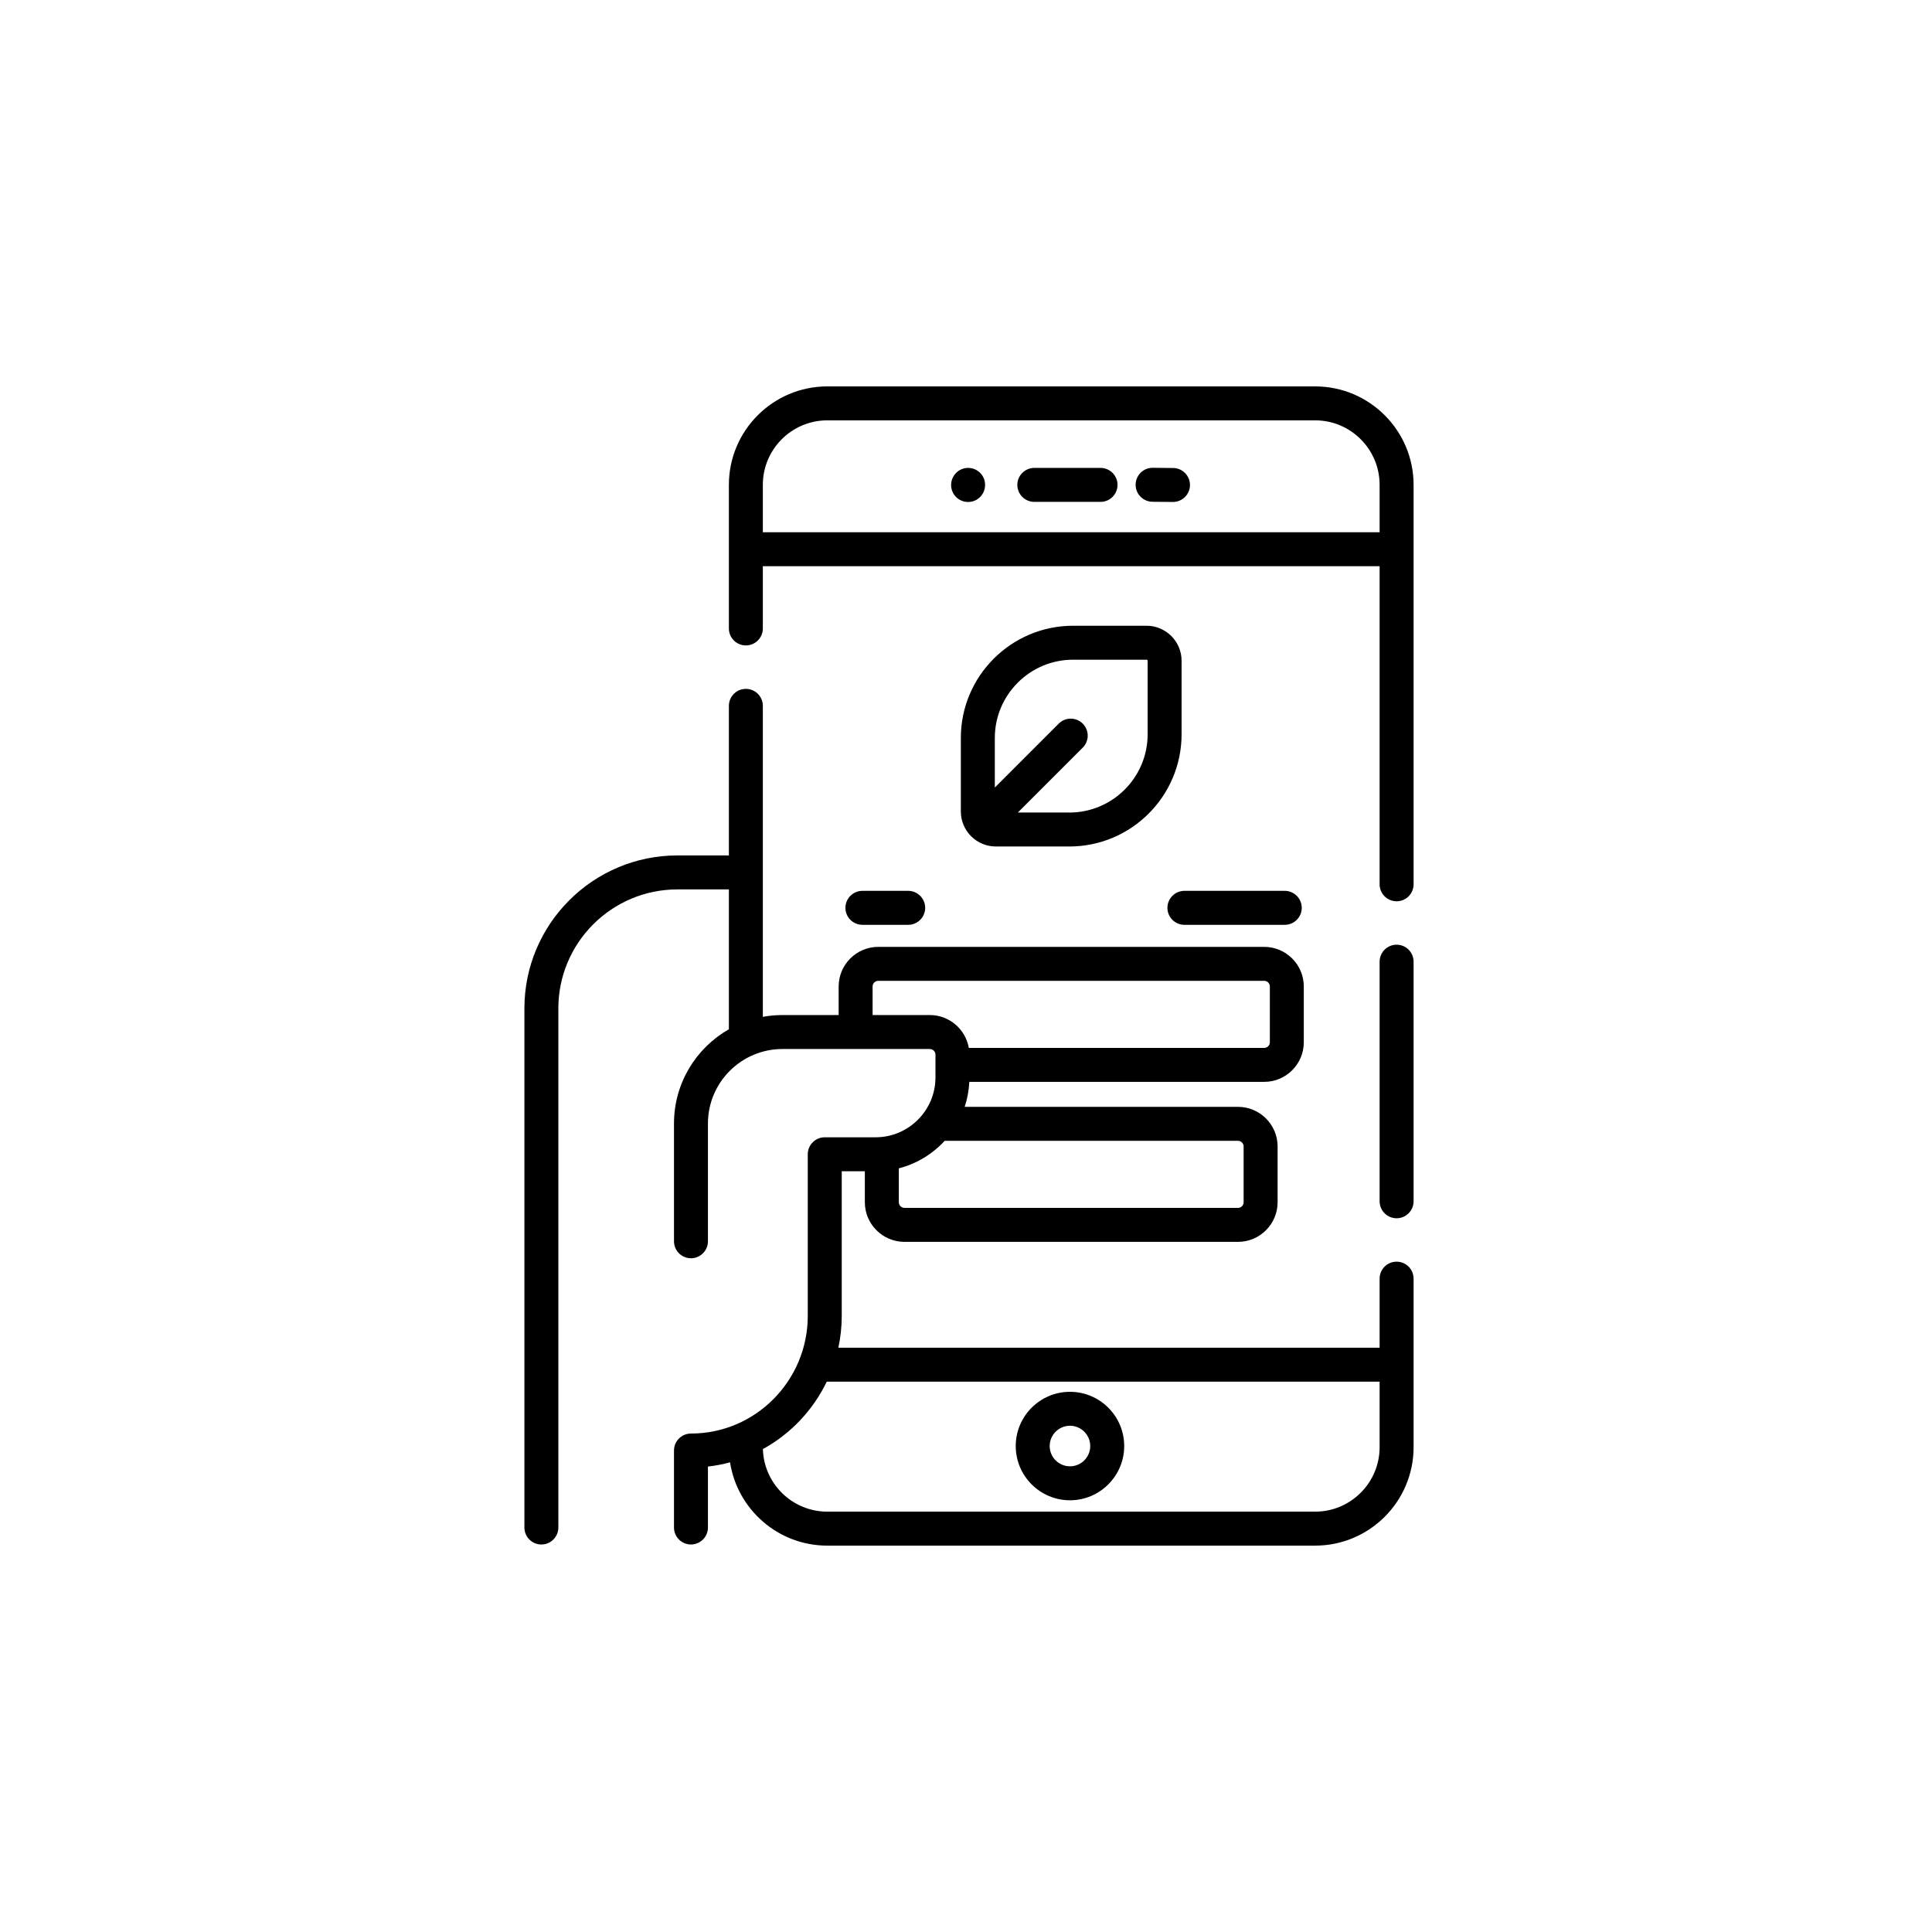
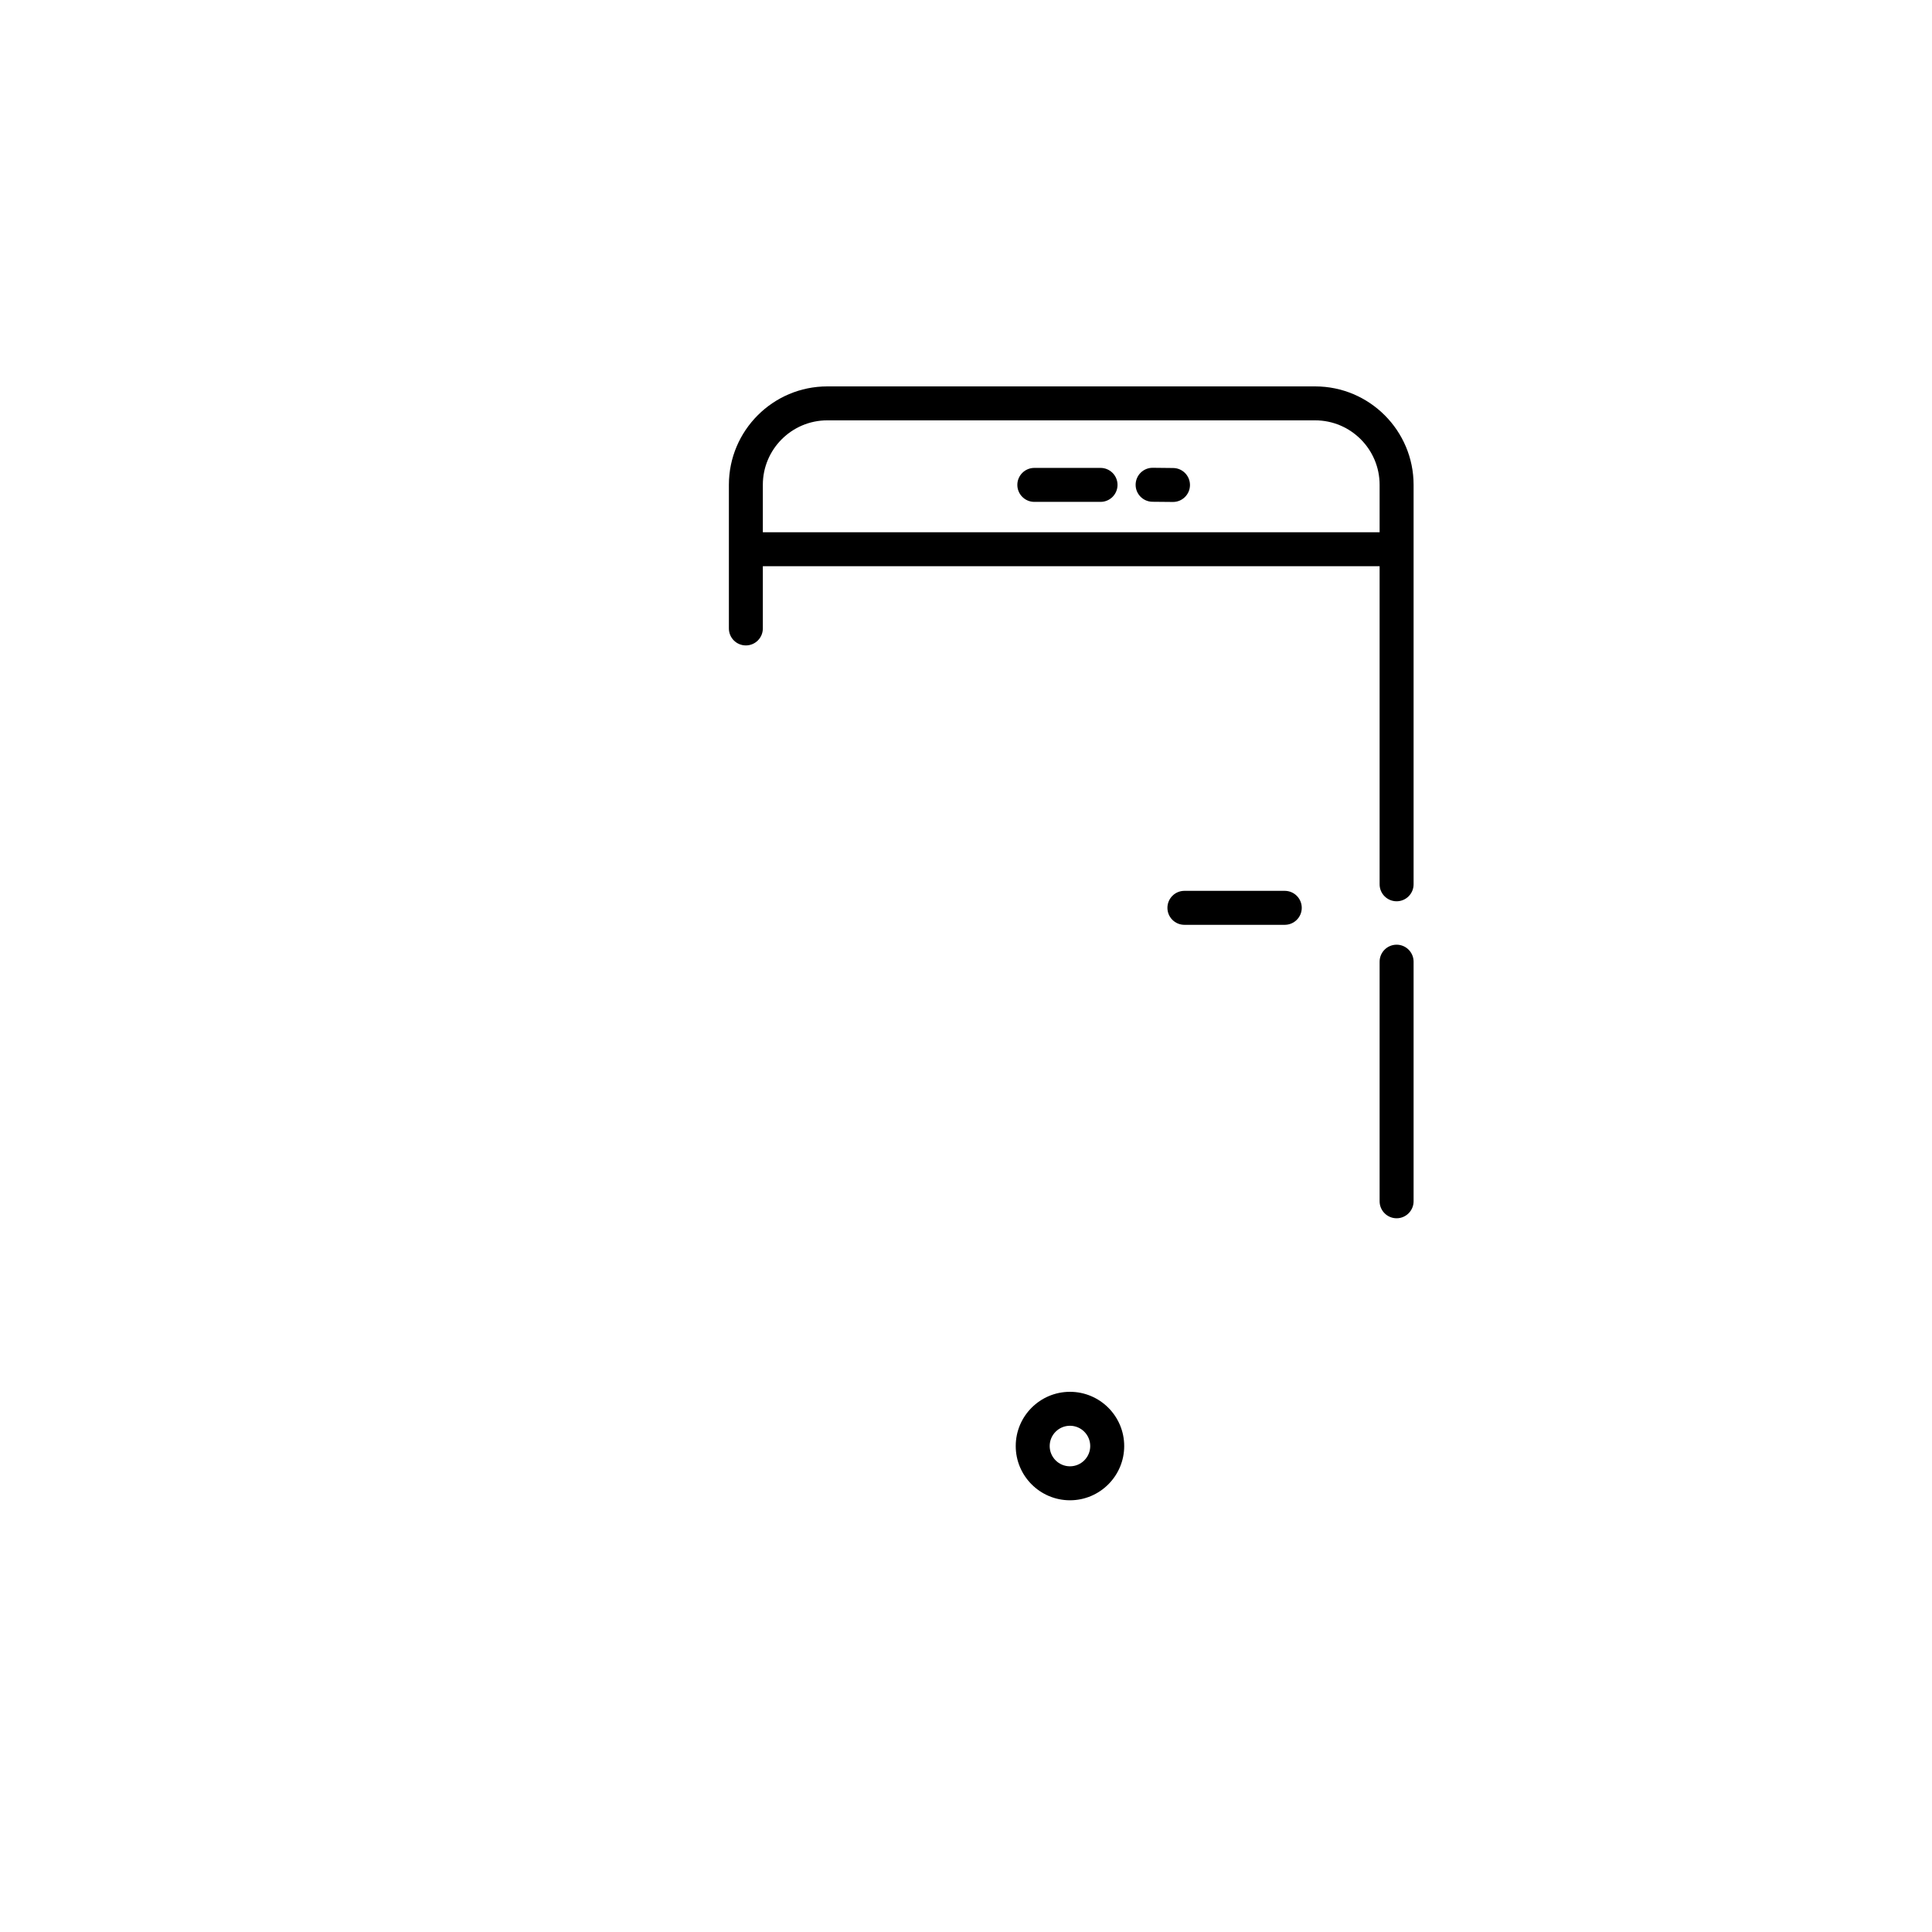
<svg xmlns="http://www.w3.org/2000/svg" width="70" height="70" viewBox="0 0 70 70" fill="none">
-   <path d="M41.542 22.672H38.88C36.638 22.672 34.813 24.496 34.813 26.738V29.401C34.813 30.101 35.382 30.67 36.082 30.67H38.745C40.987 30.67 42.811 28.846 42.811 26.604V23.941C42.811 23.241 42.242 22.672 41.542 22.672ZM41.581 26.604C41.581 28.168 40.309 29.44 38.745 29.44H36.878L39.23 27.088C39.47 26.849 39.47 26.459 39.23 26.218C38.989 25.978 38.6 25.978 38.36 26.218L36.044 28.535V26.738C36.044 25.175 37.316 23.902 38.88 23.902H41.542C41.564 23.902 41.581 23.92 41.581 23.941V26.604Z" fill="black" />
  <path d="M50.602 34.228C50.262 34.228 49.986 34.504 49.986 34.844V43.524C49.986 43.864 50.262 44.14 50.602 44.14C50.941 44.14 51.217 43.864 51.217 43.524V34.844C51.217 34.504 50.941 34.228 50.602 34.228Z" fill="black" />
-   <path d="M50.602 45.713C50.261 45.713 49.986 45.988 49.986 46.328V48.83H30.375C30.455 48.458 30.498 48.072 30.498 47.676V42.437H31.335V43.559C31.335 44.351 31.979 44.995 32.771 44.995H44.854C45.646 44.995 46.29 44.351 46.29 43.559V41.539C46.29 40.747 45.646 40.103 44.854 40.103H34.952C35.047 39.816 35.105 39.513 35.12 39.198H45.804C46.595 39.198 47.239 38.554 47.239 37.763V35.742C47.239 34.951 46.595 34.307 45.804 34.307H31.821C31.03 34.307 30.386 34.951 30.386 35.742V36.777H28.349C28.106 36.777 27.869 36.8 27.639 36.842V25.574C27.639 25.234 27.363 24.959 27.024 24.959C26.684 24.959 26.409 25.234 26.409 25.574V30.994H24.543C21.487 30.994 19 33.481 19 36.537V55.344C19 55.684 19.276 55.96 19.615 55.96C19.955 55.96 20.23 55.684 20.23 55.344V36.537C20.23 34.159 22.165 32.225 24.543 32.225H26.409V37.292C25.222 37.968 24.42 39.245 24.42 40.706V44.974C24.42 45.313 24.695 45.589 25.035 45.589C25.375 45.589 25.65 45.313 25.65 44.974V40.706C25.65 39.218 26.861 38.008 28.349 38.008H33.688C33.802 38.008 33.894 38.099 33.894 38.213V39.036C33.894 40.233 32.92 41.206 31.723 41.206H29.883C29.543 41.206 29.267 41.482 29.267 41.822V47.676C29.267 50.027 27.369 51.94 25.035 51.94C24.695 51.94 24.42 52.216 24.42 52.556V55.345C24.42 55.684 24.695 55.96 25.035 55.96C25.375 55.96 25.65 55.684 25.65 55.345V53.136C25.924 53.105 26.191 53.053 26.451 52.983C26.715 54.69 28.194 56.001 29.974 56.001H47.651C49.617 56.001 51.217 54.401 51.217 52.434V46.328C51.217 45.988 50.941 45.713 50.602 45.713ZM33.688 36.777H31.616V35.742C31.616 35.629 31.709 35.537 31.821 35.537H45.804C45.917 35.537 46.009 35.629 46.009 35.742V37.763C46.009 37.876 45.917 37.968 45.804 37.968H35.102C34.985 37.293 34.396 36.777 33.688 36.777ZM34.228 41.334H44.854C44.967 41.334 45.059 41.426 45.059 41.539V43.559C45.059 43.672 44.967 43.764 44.854 43.764H32.771C32.658 43.764 32.566 43.672 32.566 43.559V42.331C33.214 42.165 33.788 41.812 34.228 41.334ZM47.651 54.77H29.974C28.71 54.77 27.677 53.759 27.641 52.503C28.643 51.953 29.456 51.097 29.955 50.06H49.986V52.434C49.986 53.722 48.938 54.77 47.651 54.77Z" fill="black" />
  <path d="M47.651 14H29.974C28.008 14 26.409 15.6 26.409 17.566V22.77C26.409 23.11 26.684 23.385 27.024 23.385C27.364 23.385 27.639 23.11 27.639 22.77V20.515H49.986V32.04C49.986 32.38 50.262 32.655 50.602 32.655C50.941 32.655 51.217 32.38 51.217 32.04V17.566C51.217 15.6 49.617 14 47.651 14ZM27.639 19.284V17.566C27.639 16.278 28.687 15.23 29.974 15.23H47.651C48.939 15.23 49.986 16.278 49.986 17.566V19.284H27.639Z" fill="black" />
  <path d="M38.767 50.428C37.683 50.428 36.802 51.309 36.802 52.393C36.802 53.476 37.683 54.358 38.767 54.358C39.85 54.358 40.732 53.476 40.732 52.393C40.732 51.309 39.85 50.428 38.767 50.428ZM38.767 53.127C38.362 53.127 38.032 52.798 38.032 52.393C38.032 51.988 38.362 51.658 38.767 51.658C39.172 51.658 39.501 51.988 39.501 52.393C39.501 52.798 39.172 53.127 38.767 53.127Z" fill="black" />
  <path d="M39.874 16.953H37.476C37.136 16.953 36.86 17.229 36.86 17.568C36.86 17.908 37.136 18.184 37.476 18.184H39.874C40.214 18.184 40.49 17.908 40.49 17.568C40.49 17.229 40.214 16.953 39.874 16.953Z" fill="black" />
  <path d="M42.506 16.957L41.768 16.949C41.765 16.949 41.763 16.949 41.761 16.949C41.424 16.949 41.15 17.221 41.146 17.558C41.142 17.898 41.415 18.176 41.755 18.18L42.493 18.187H42.5C42.836 18.187 43.111 17.916 43.115 17.579C43.118 17.239 42.846 16.96 42.506 16.957Z" fill="black" />
-   <path d="M35.072 16.953C34.733 16.955 34.459 17.236 34.461 17.575C34.462 17.914 34.737 18.188 35.076 18.188H35.079C35.419 18.186 35.693 17.909 35.691 17.569V17.561C35.689 17.222 35.413 16.952 35.072 16.953Z" fill="black" />
-   <path d="M31.247 33.508H32.906C33.245 33.508 33.521 33.232 33.521 32.893C33.521 32.553 33.245 32.277 32.906 32.277H31.247C30.907 32.277 30.631 32.553 30.631 32.893C30.631 33.232 30.907 33.508 31.247 33.508Z" fill="black" />
  <path d="M42.298 32.893C42.298 33.232 42.573 33.508 42.913 33.508H46.549C46.889 33.508 47.165 33.232 47.165 32.893C47.165 32.553 46.889 32.277 46.549 32.277H42.913C42.573 32.277 42.298 32.553 42.298 32.893Z" fill="black" />
</svg>